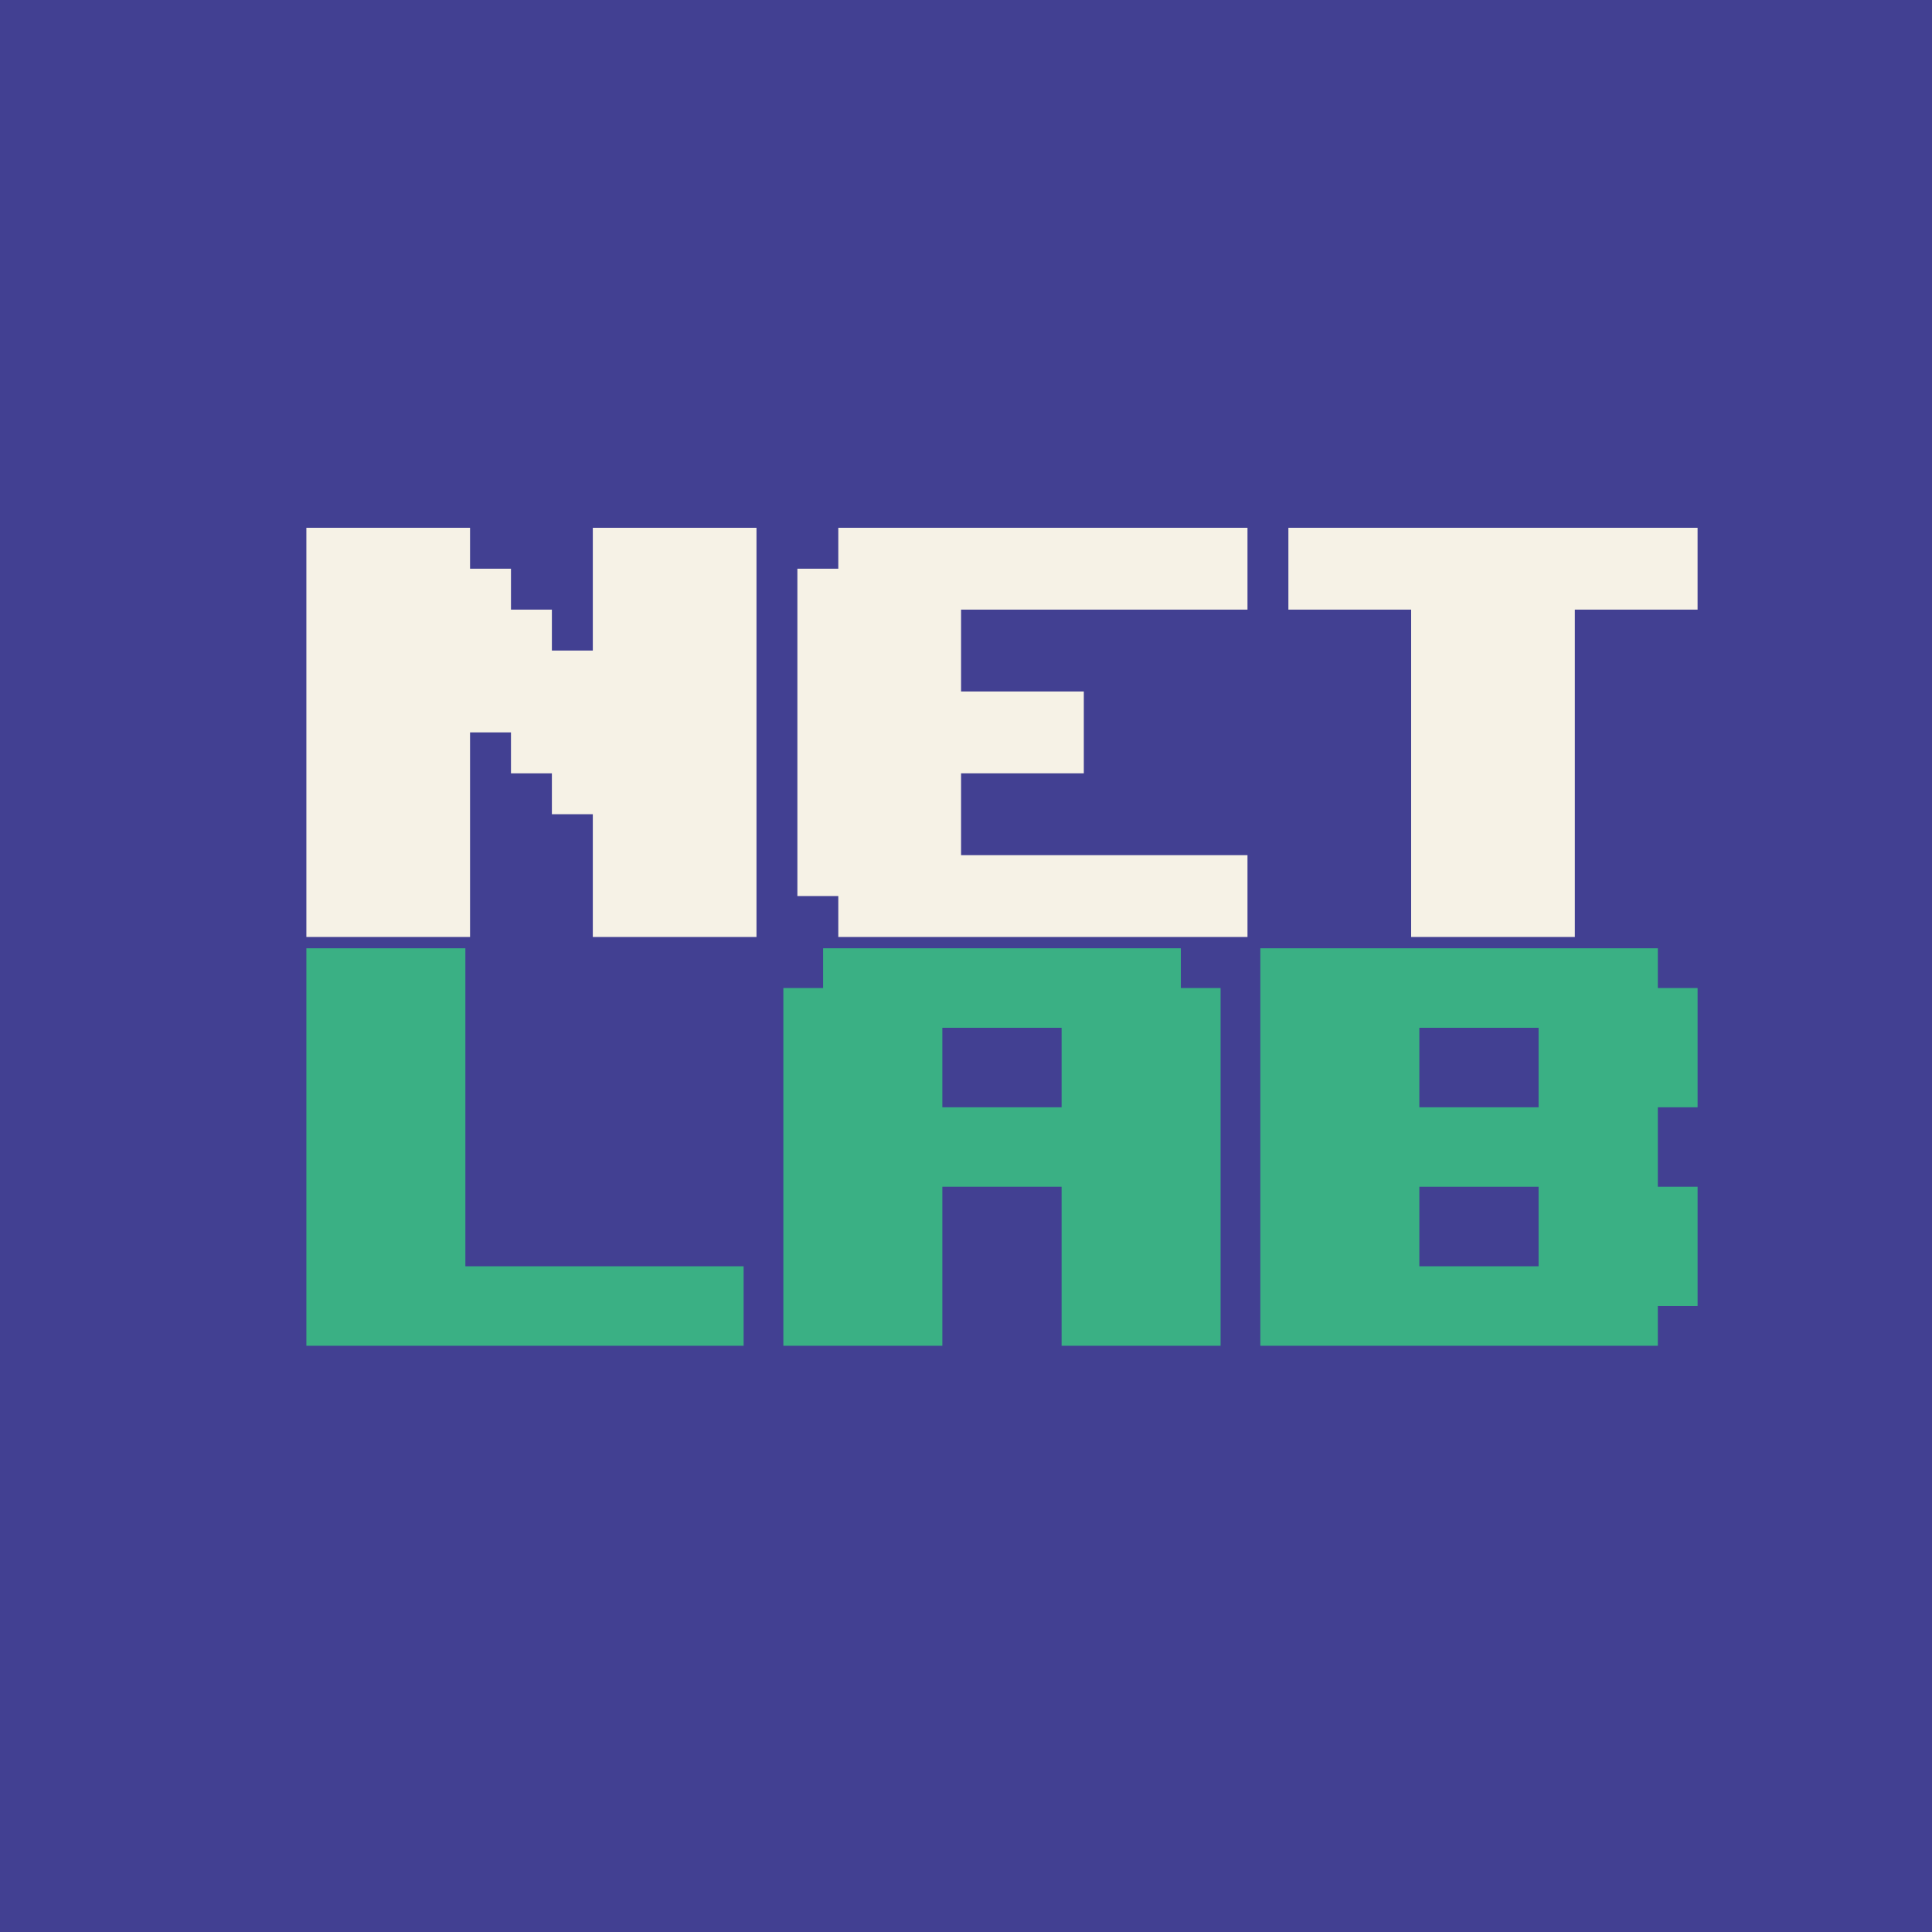
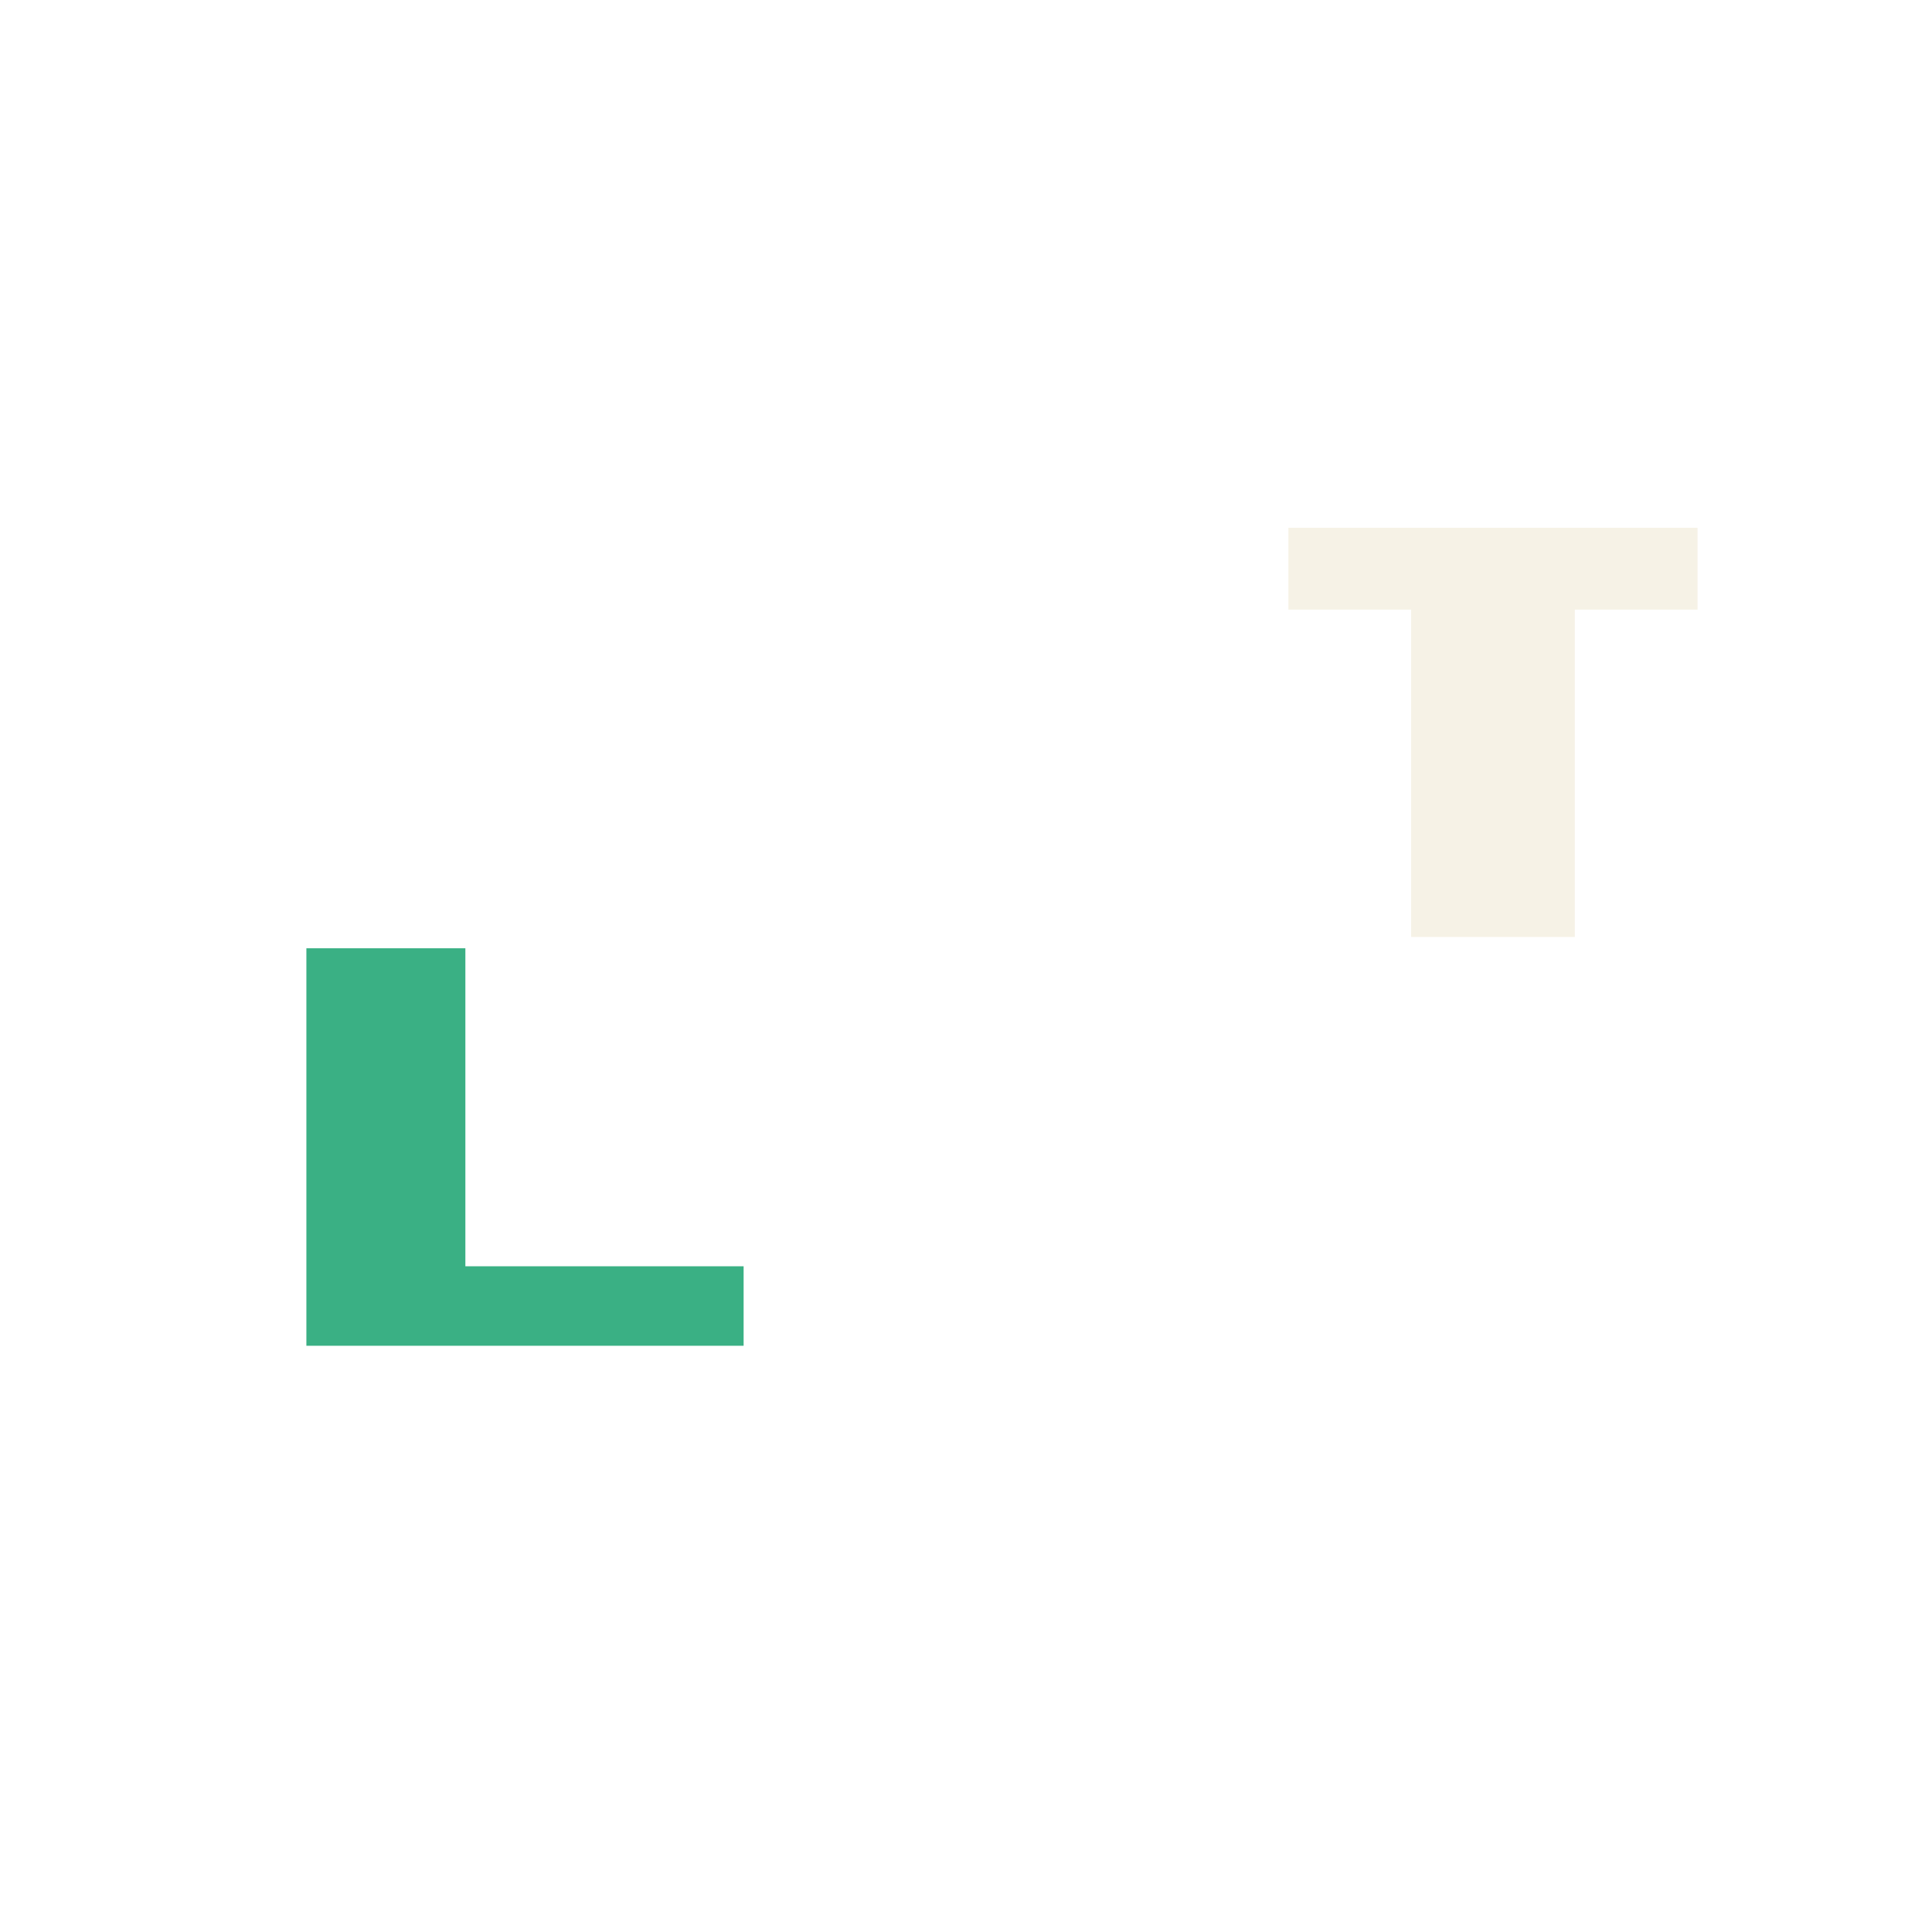
<svg xmlns="http://www.w3.org/2000/svg" id="Capa_1" version="1.1" viewBox="0 0 1920 1920">
  <defs>
    <style>
      .st0 {
        fill: #3ab084;
      }

      .st1 {
        fill: #424092;
      }

      .st2 {
        fill: #f6f2e6;
      }
    </style>
  </defs>
-   <rect class="st1" width="1920" height="1920" />
  <g>
-     <path class="st2" d="M467.13,931.14h-162.66v-406.64h162.66v40.67h40.67v40.66h40.66v40.67h40.67v-121.99h162.66v406.64h-162.66v-121.99h-40.67v-40.66h-40.66v-40.67h-40.67v203.32Z" />
-     <path class="st2" d="M833.1,890.48h-40.67v-325.31h40.67v-40.67h406.64v81.33h-284.65v81.33h121.99v81.33h-121.99v81.33h284.65v81.33h-406.64v-40.67Z" />
    <path class="st2" d="M1565.04,931.14h-162.66v-325.31h-121.99v-81.33h406.64v81.33h-121.99v325.31Z" />
  </g>
  <g>
    <path class="st0" d="M304.47,942.39h158.01v316.02h276.52v79h-434.52v-395.02Z" />
-     <path class="st0" d="M936.5,1337.41h-158.01v-355.52h39.5v-39.5h355.52v39.5h39.5v355.52h-158.01v-158.01h-118.51v158.01ZM936.5,1100.4h118.51v-79.01h-118.51v79.01Z" />
-     <path class="st0" d="M1647.54,1337.41h-395.02v-395.02h395.02v39.5h39.5v118.51h-39.5v79h39.5v118.5h-39.5v39.5ZM1410.52,1100.4h118.51v-79.01h-118.51v79.01ZM1410.52,1258.41h118.51v-79h-118.51v79Z" />
  </g>
</svg>